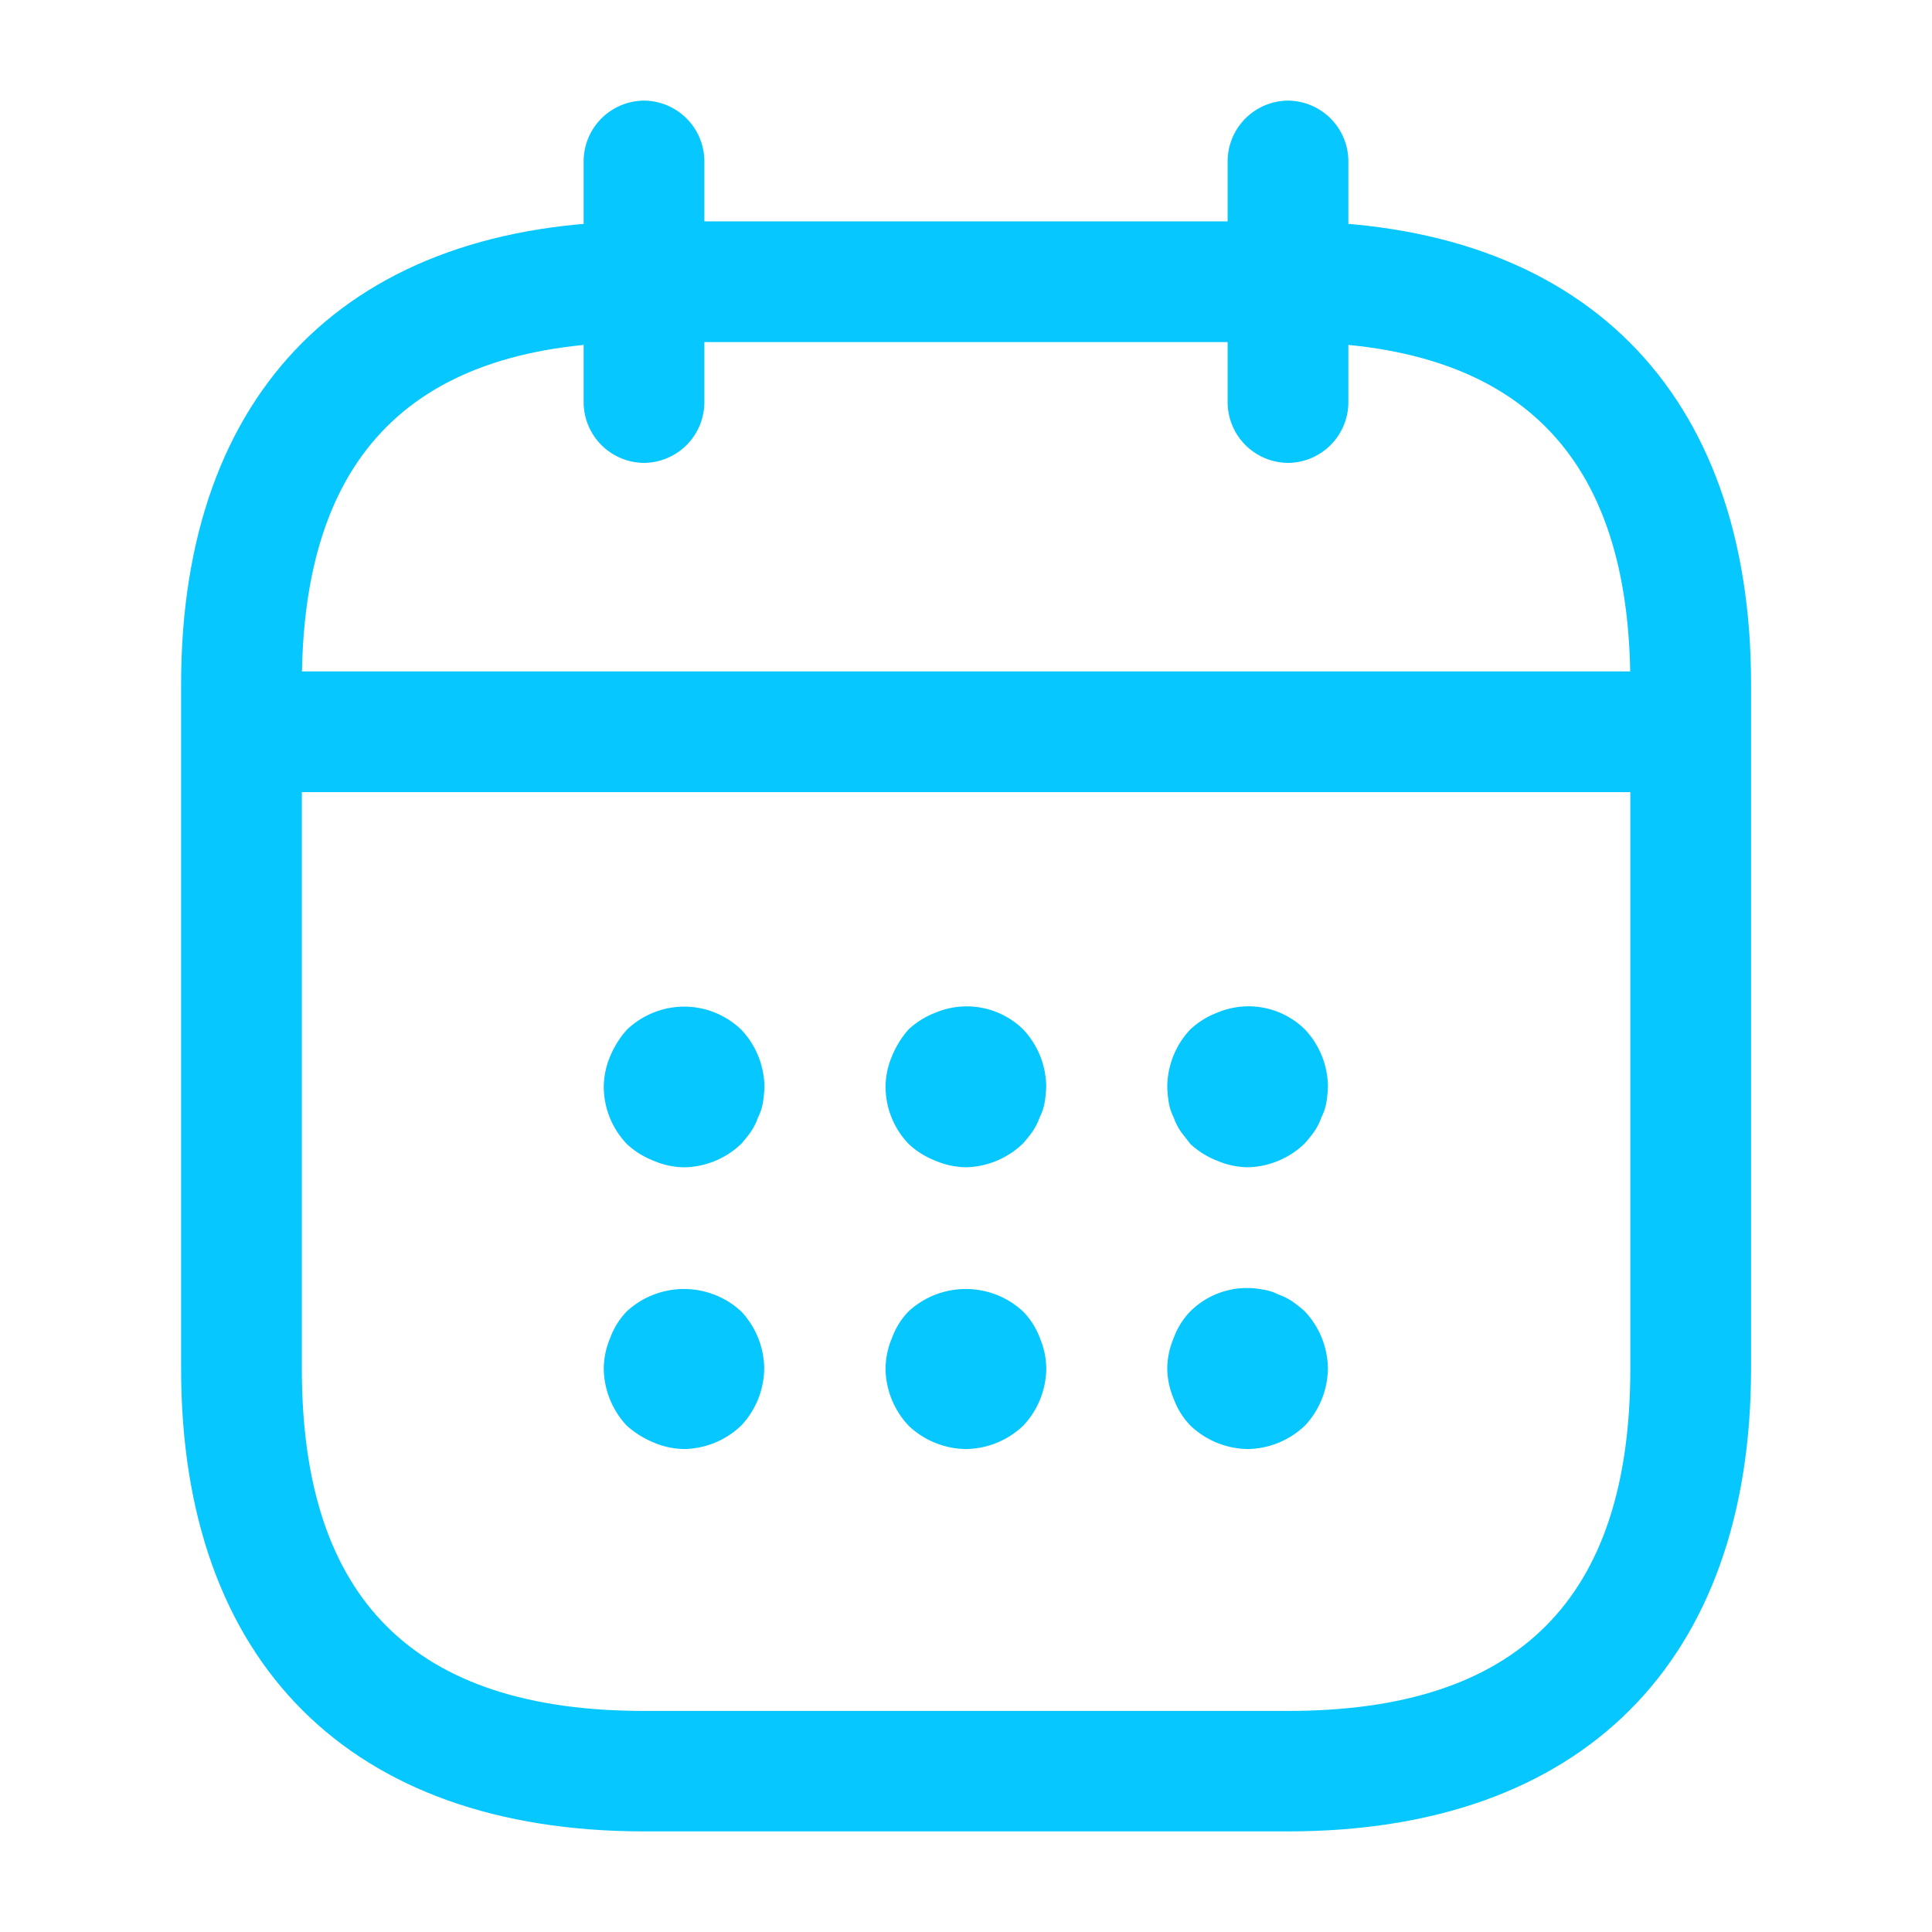
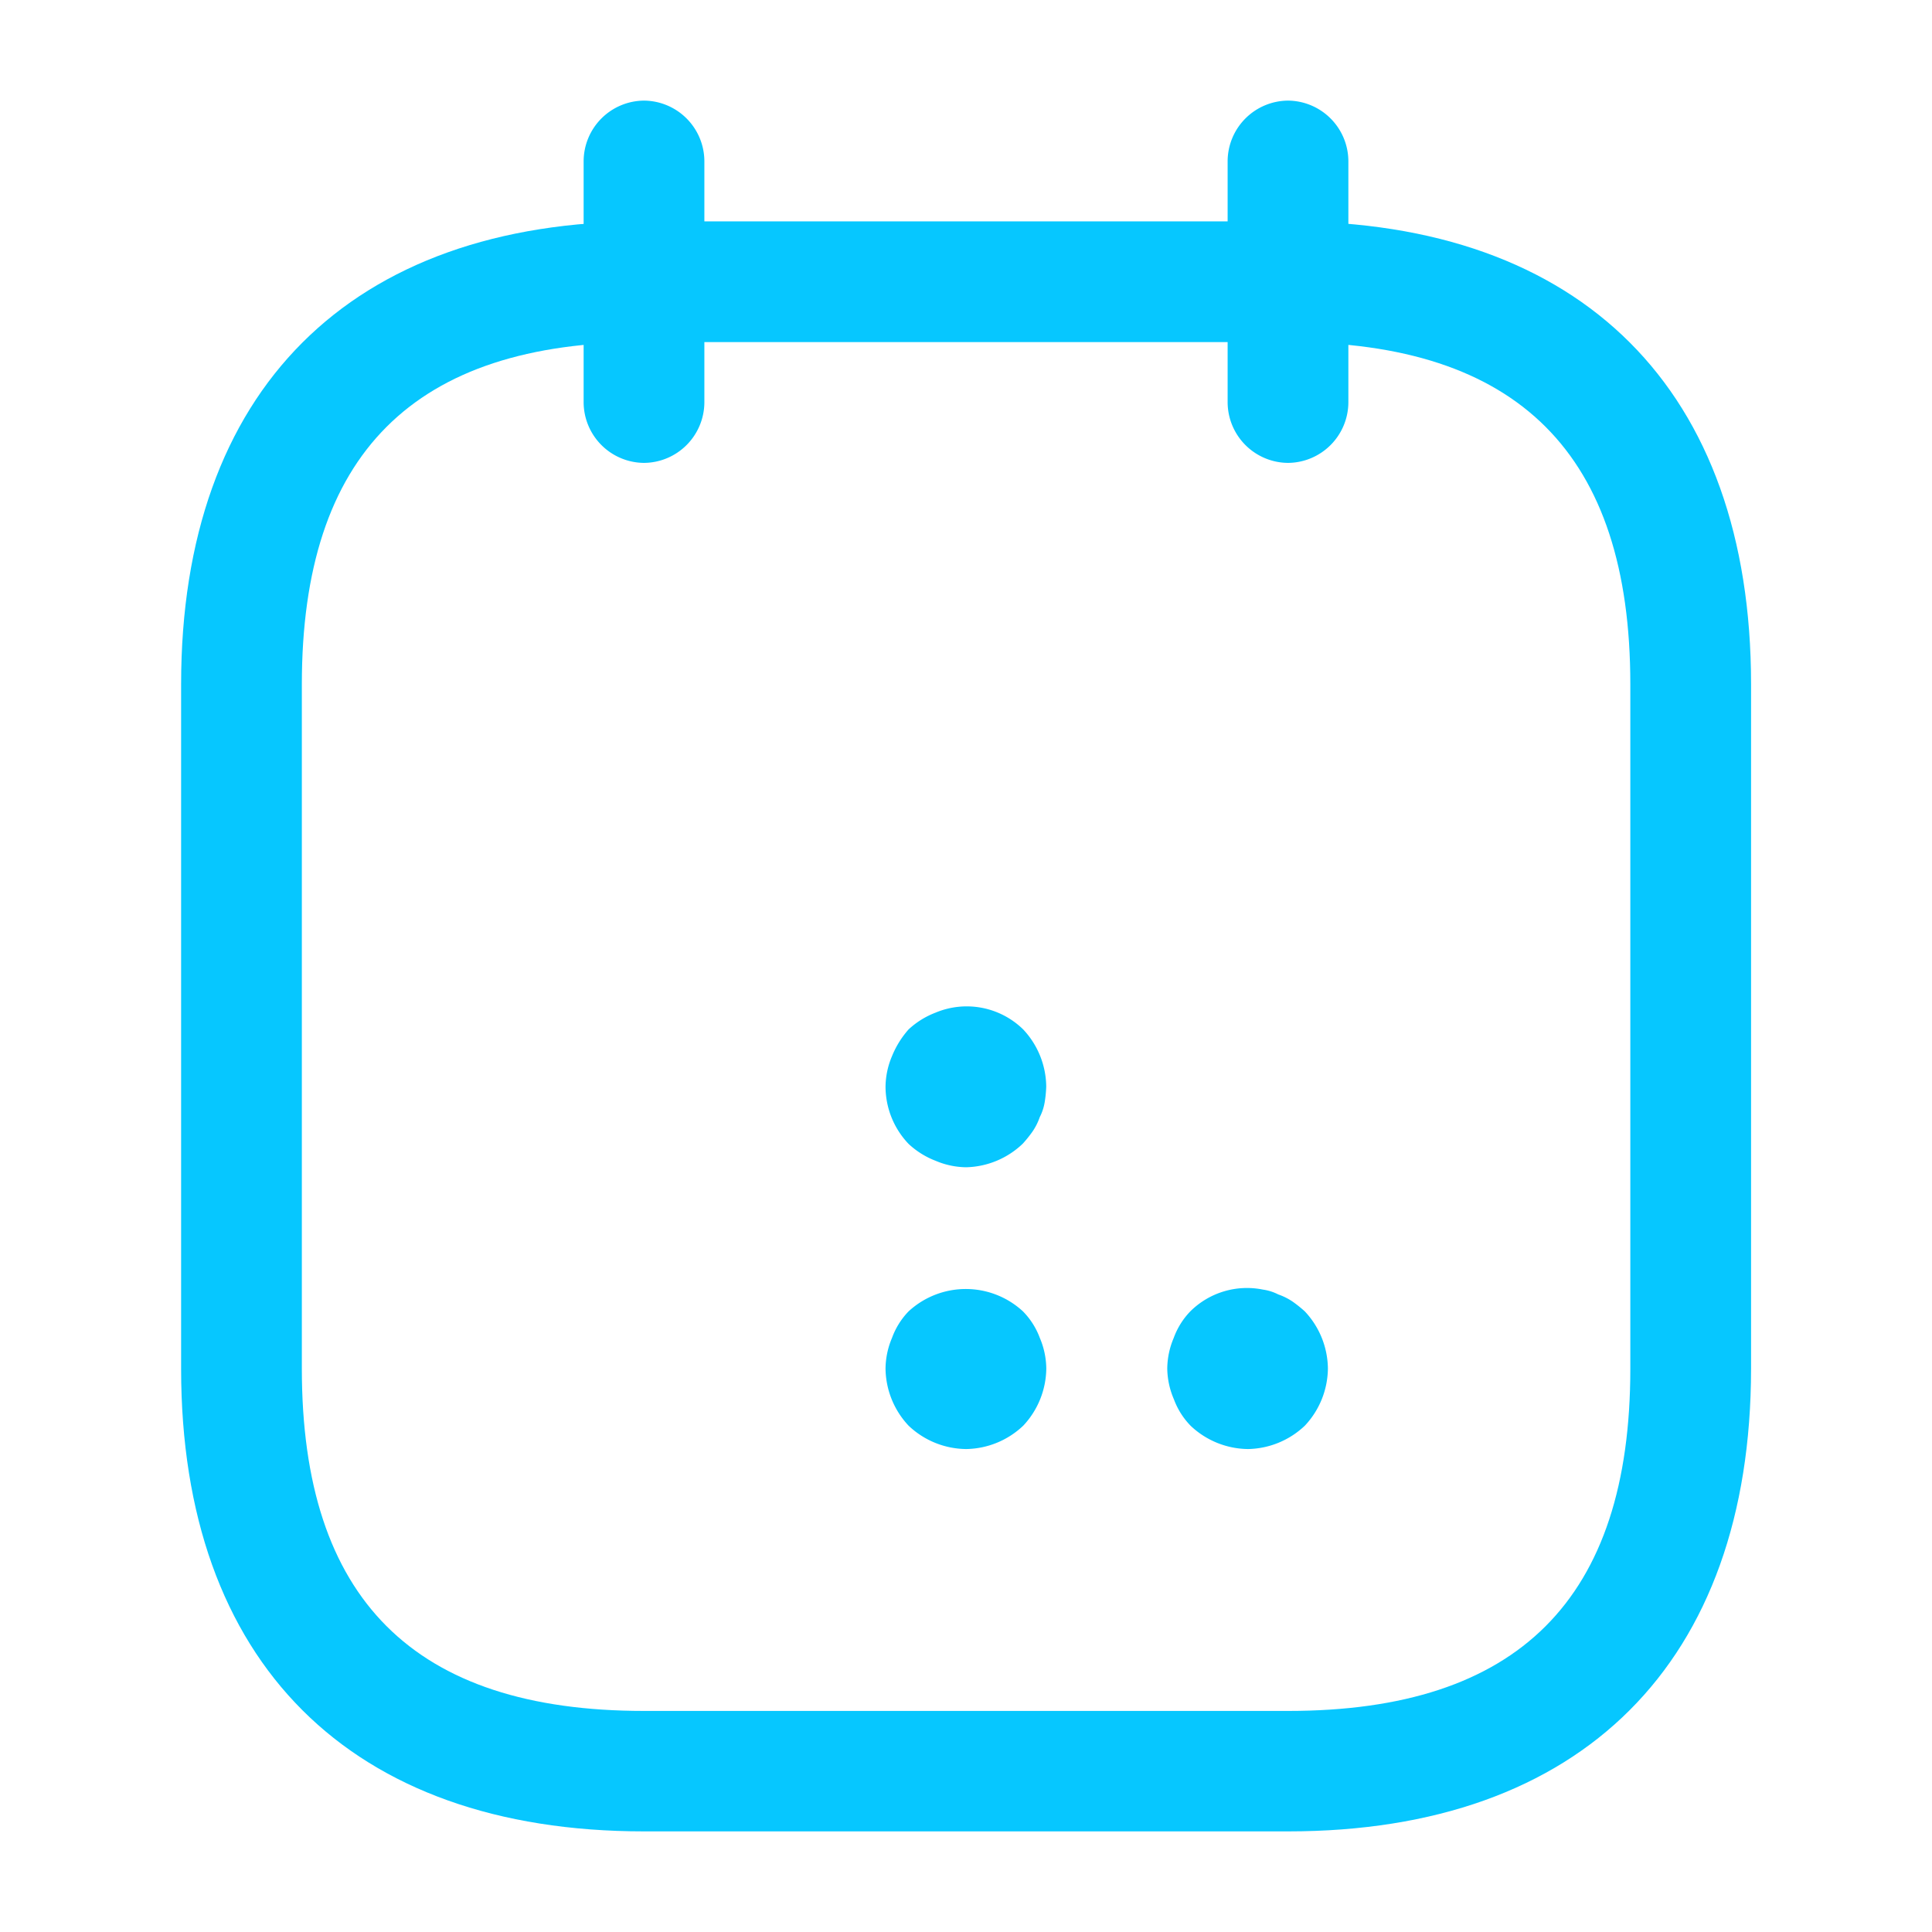
<svg xmlns="http://www.w3.org/2000/svg" id="vuesax_outline_calendar" data-name="vuesax/outline/calendar" width="33.507" height="33.507" viewBox="0 0 33.507 33.507">
  <g id="calendar">
    <path id="Vector" d="M1.047,6.283A1.055,1.055,0,0,1,0,5.236V1.047A1.055,1.055,0,0,1,1.047,0,1.055,1.055,0,0,1,2.094,1.047V5.236A1.055,1.055,0,0,1,1.047,6.283Z" transform="translate(10.122 1.745)" fill="#06c7ff" />
    <path id="Vector-2" data-name="Vector" d="M1.047,6.283A1.055,1.055,0,0,1,0,5.236V1.047A1.055,1.055,0,0,1,1.047,0,1.055,1.055,0,0,1,2.094,1.047V5.236A1.055,1.055,0,0,1,1.047,6.283Z" transform="translate(21.291 1.745)" fill="#06c7ff" />
-     <path id="Vector-3" data-name="Vector" d="M1.4,2.785a1.39,1.39,0,0,1-.531-.112A1.441,1.441,0,0,1,.4,2.38,1.442,1.442,0,0,1,0,1.388,1.39,1.39,0,0,1,.112.858,1.612,1.612,0,0,1,.4.4,1.441,1.441,0,0,1,.866.1,1.426,1.426,0,0,1,2.387.4a1.468,1.468,0,0,1,.4.991,2.1,2.1,0,0,1-.028.279.887.887,0,0,1-.084.251,1.057,1.057,0,0,1-.126.251,2.2,2.2,0,0,1-.168.209A1.468,1.468,0,0,1,1.4,2.785Z" transform="translate(10.471 17.46)" fill="#06c7ff" />
    <path id="Vector-4" data-name="Vector" d="M1.4,2.791a1.39,1.39,0,0,1-.531-.112A1.441,1.441,0,0,1,.4,2.386,1.442,1.442,0,0,1,0,1.395,1.39,1.39,0,0,1,.112.864,1.612,1.612,0,0,1,.4.4,1.441,1.441,0,0,1,.866.11,1.4,1.4,0,0,1,2.387.4a1.468,1.468,0,0,1,.4.991,2.1,2.1,0,0,1-.028.279.887.887,0,0,1-.084.251,1.057,1.057,0,0,1-.126.251,2.2,2.2,0,0,1-.168.209A1.468,1.468,0,0,1,1.4,2.791Z" transform="translate(15.358 17.453)" fill="#06c7ff" />
-     <path id="Vector-5" data-name="Vector" d="M1.4,2.791a1.39,1.39,0,0,1-.531-.112A1.441,1.441,0,0,1,.4,2.386L.237,2.176a1.057,1.057,0,0,1-.126-.251.887.887,0,0,1-.084-.251A2.1,2.1,0,0,1,0,1.395,1.468,1.468,0,0,1,.4.4,1.441,1.441,0,0,1,.866.11,1.394,1.394,0,0,1,2.387.4a1.468,1.468,0,0,1,.4.991,2.1,2.1,0,0,1-.028.279.887.887,0,0,1-.084.251,1.057,1.057,0,0,1-.126.251,2.2,2.2,0,0,1-.168.209A1.468,1.468,0,0,1,1.4,2.791Z" transform="translate(20.244 17.453)" fill="#06c7ff" />
-     <path id="Vector-6" data-name="Vector" d="M1.4,2.775a1.39,1.39,0,0,1-.531-.112A1.612,1.612,0,0,1,.4,2.37,1.468,1.468,0,0,1,0,1.379,1.39,1.39,0,0,1,.112.848,1.3,1.3,0,0,1,.4.387a1.462,1.462,0,0,1,1.983,0,1.468,1.468,0,0,1,.4.991,1.468,1.468,0,0,1-.4.991A1.468,1.468,0,0,1,1.4,2.775Z" transform="translate(10.471 22.356)" fill="#06c7ff" />
    <path id="Vector-7" data-name="Vector" d="M1.4,2.775A1.468,1.468,0,0,1,.4,2.37,1.468,1.468,0,0,1,0,1.379,1.39,1.39,0,0,1,.112.848,1.3,1.3,0,0,1,.4.387a1.462,1.462,0,0,1,1.983,0,1.3,1.3,0,0,1,.293.461,1.39,1.39,0,0,1,.112.531,1.468,1.468,0,0,1-.4.991A1.468,1.468,0,0,1,1.4,2.775Z" transform="translate(15.358 22.356)" fill="#06c7ff" />
    <path id="Vector-8" data-name="Vector" d="M1.4,2.794a1.468,1.468,0,0,1-.991-.4,1.3,1.3,0,0,1-.293-.461A1.39,1.39,0,0,1,0,1.4,1.39,1.39,0,0,1,.112.867,1.3,1.3,0,0,1,.4.406,1.394,1.394,0,0,1,1.661.029a.842.842,0,0,1,.265.084,1.057,1.057,0,0,1,.251.126,2.2,2.2,0,0,1,.209.168,1.468,1.468,0,0,1,.4.991,1.468,1.468,0,0,1-.4.991A1.468,1.468,0,0,1,1.4,2.794Z" transform="translate(20.244 22.337)" fill="#06c7ff" />
-     <path id="Vector-9" data-name="Vector" d="M24.782,2.094H1.047A1.055,1.055,0,0,1,0,1.047,1.055,1.055,0,0,1,1.047,0H24.782a1.055,1.055,0,0,1,1.047,1.047A1.055,1.055,0,0,1,24.782,2.094Z" transform="translate(3.839 11.644)" fill="#06c7ff" />
    <path id="Vector-10" data-name="Vector" d="M19.2,27.923H8.028C2.932,27.923,0,24.991,0,19.9V8.028C0,2.932,2.932,0,8.028,0H19.2c5.1,0,8.028,2.932,8.028,8.028V19.9C27.225,24.991,24.293,27.923,19.2,27.923ZM8.028,2.094c-3.993,0-5.934,1.941-5.934,5.934V19.9c0,3.993,1.941,5.934,5.934,5.934H19.2c3.993,0,5.934-1.941,5.934-5.934V8.028c0-3.993-1.941-5.934-5.934-5.934Z" transform="translate(3.141 3.839)" fill="#06c7ff" />
    <path id="Vector-11" data-name="Vector" d="M0,0H33.507V33.507H0Z" fill="none" opacity="0" />
  </g>
</svg>